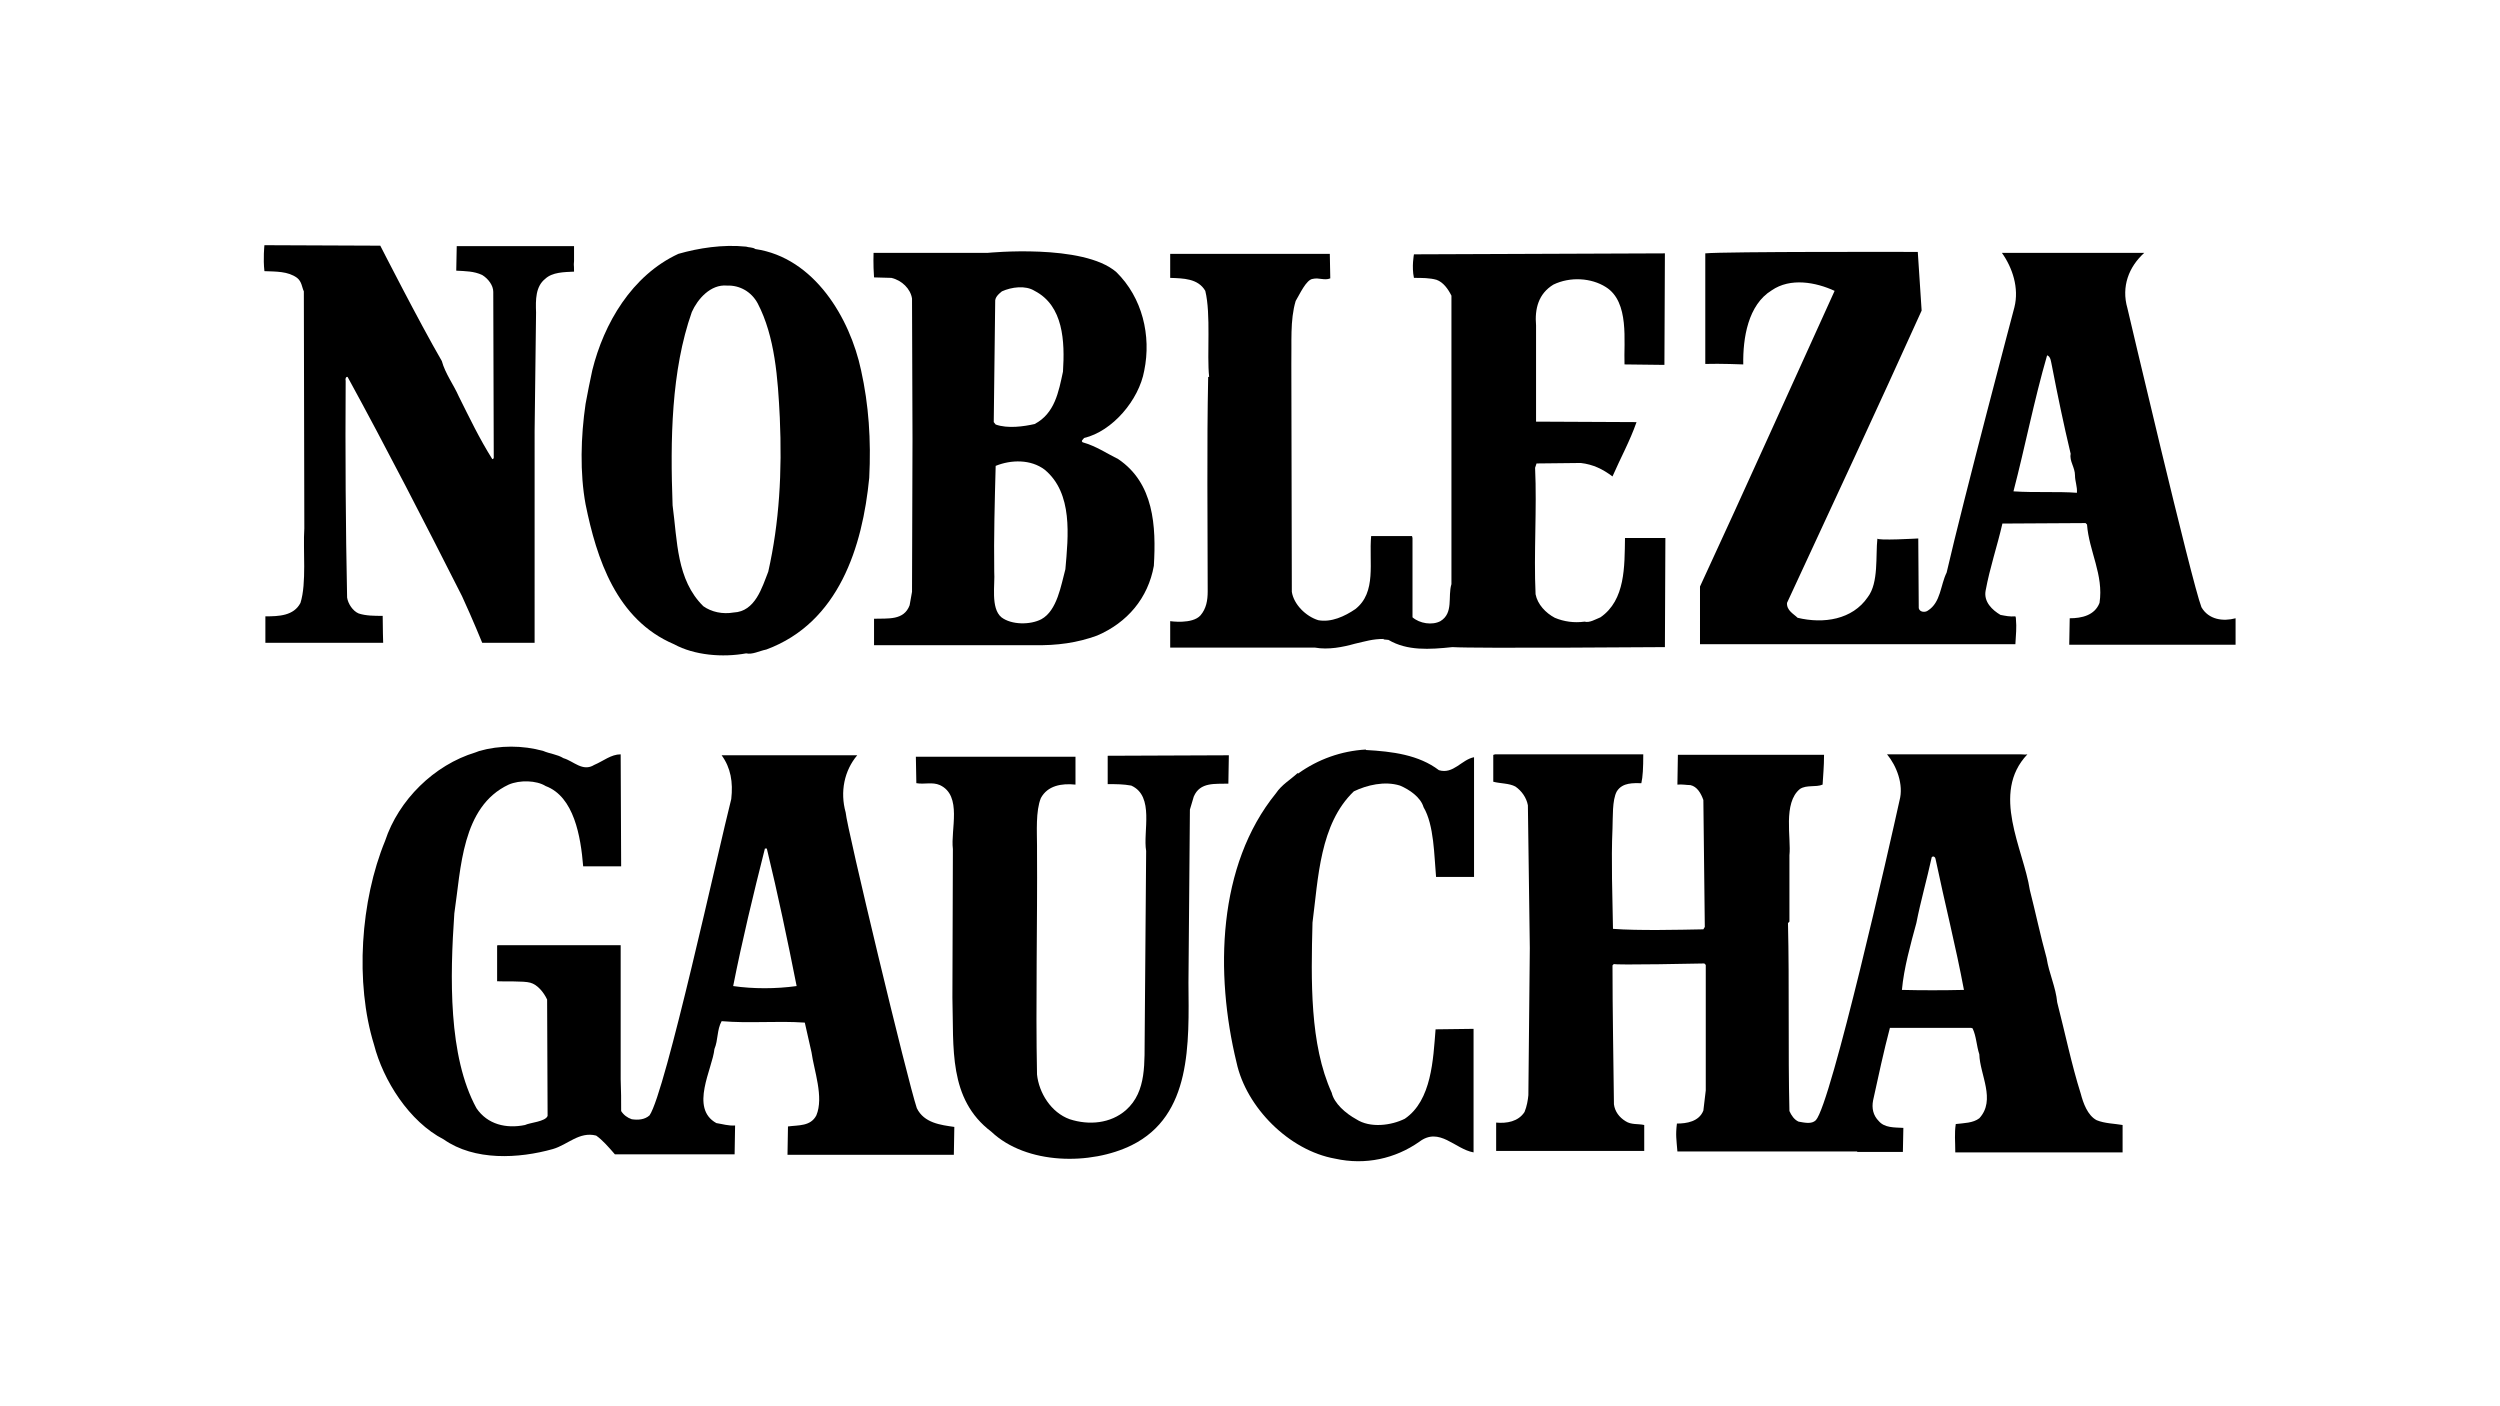
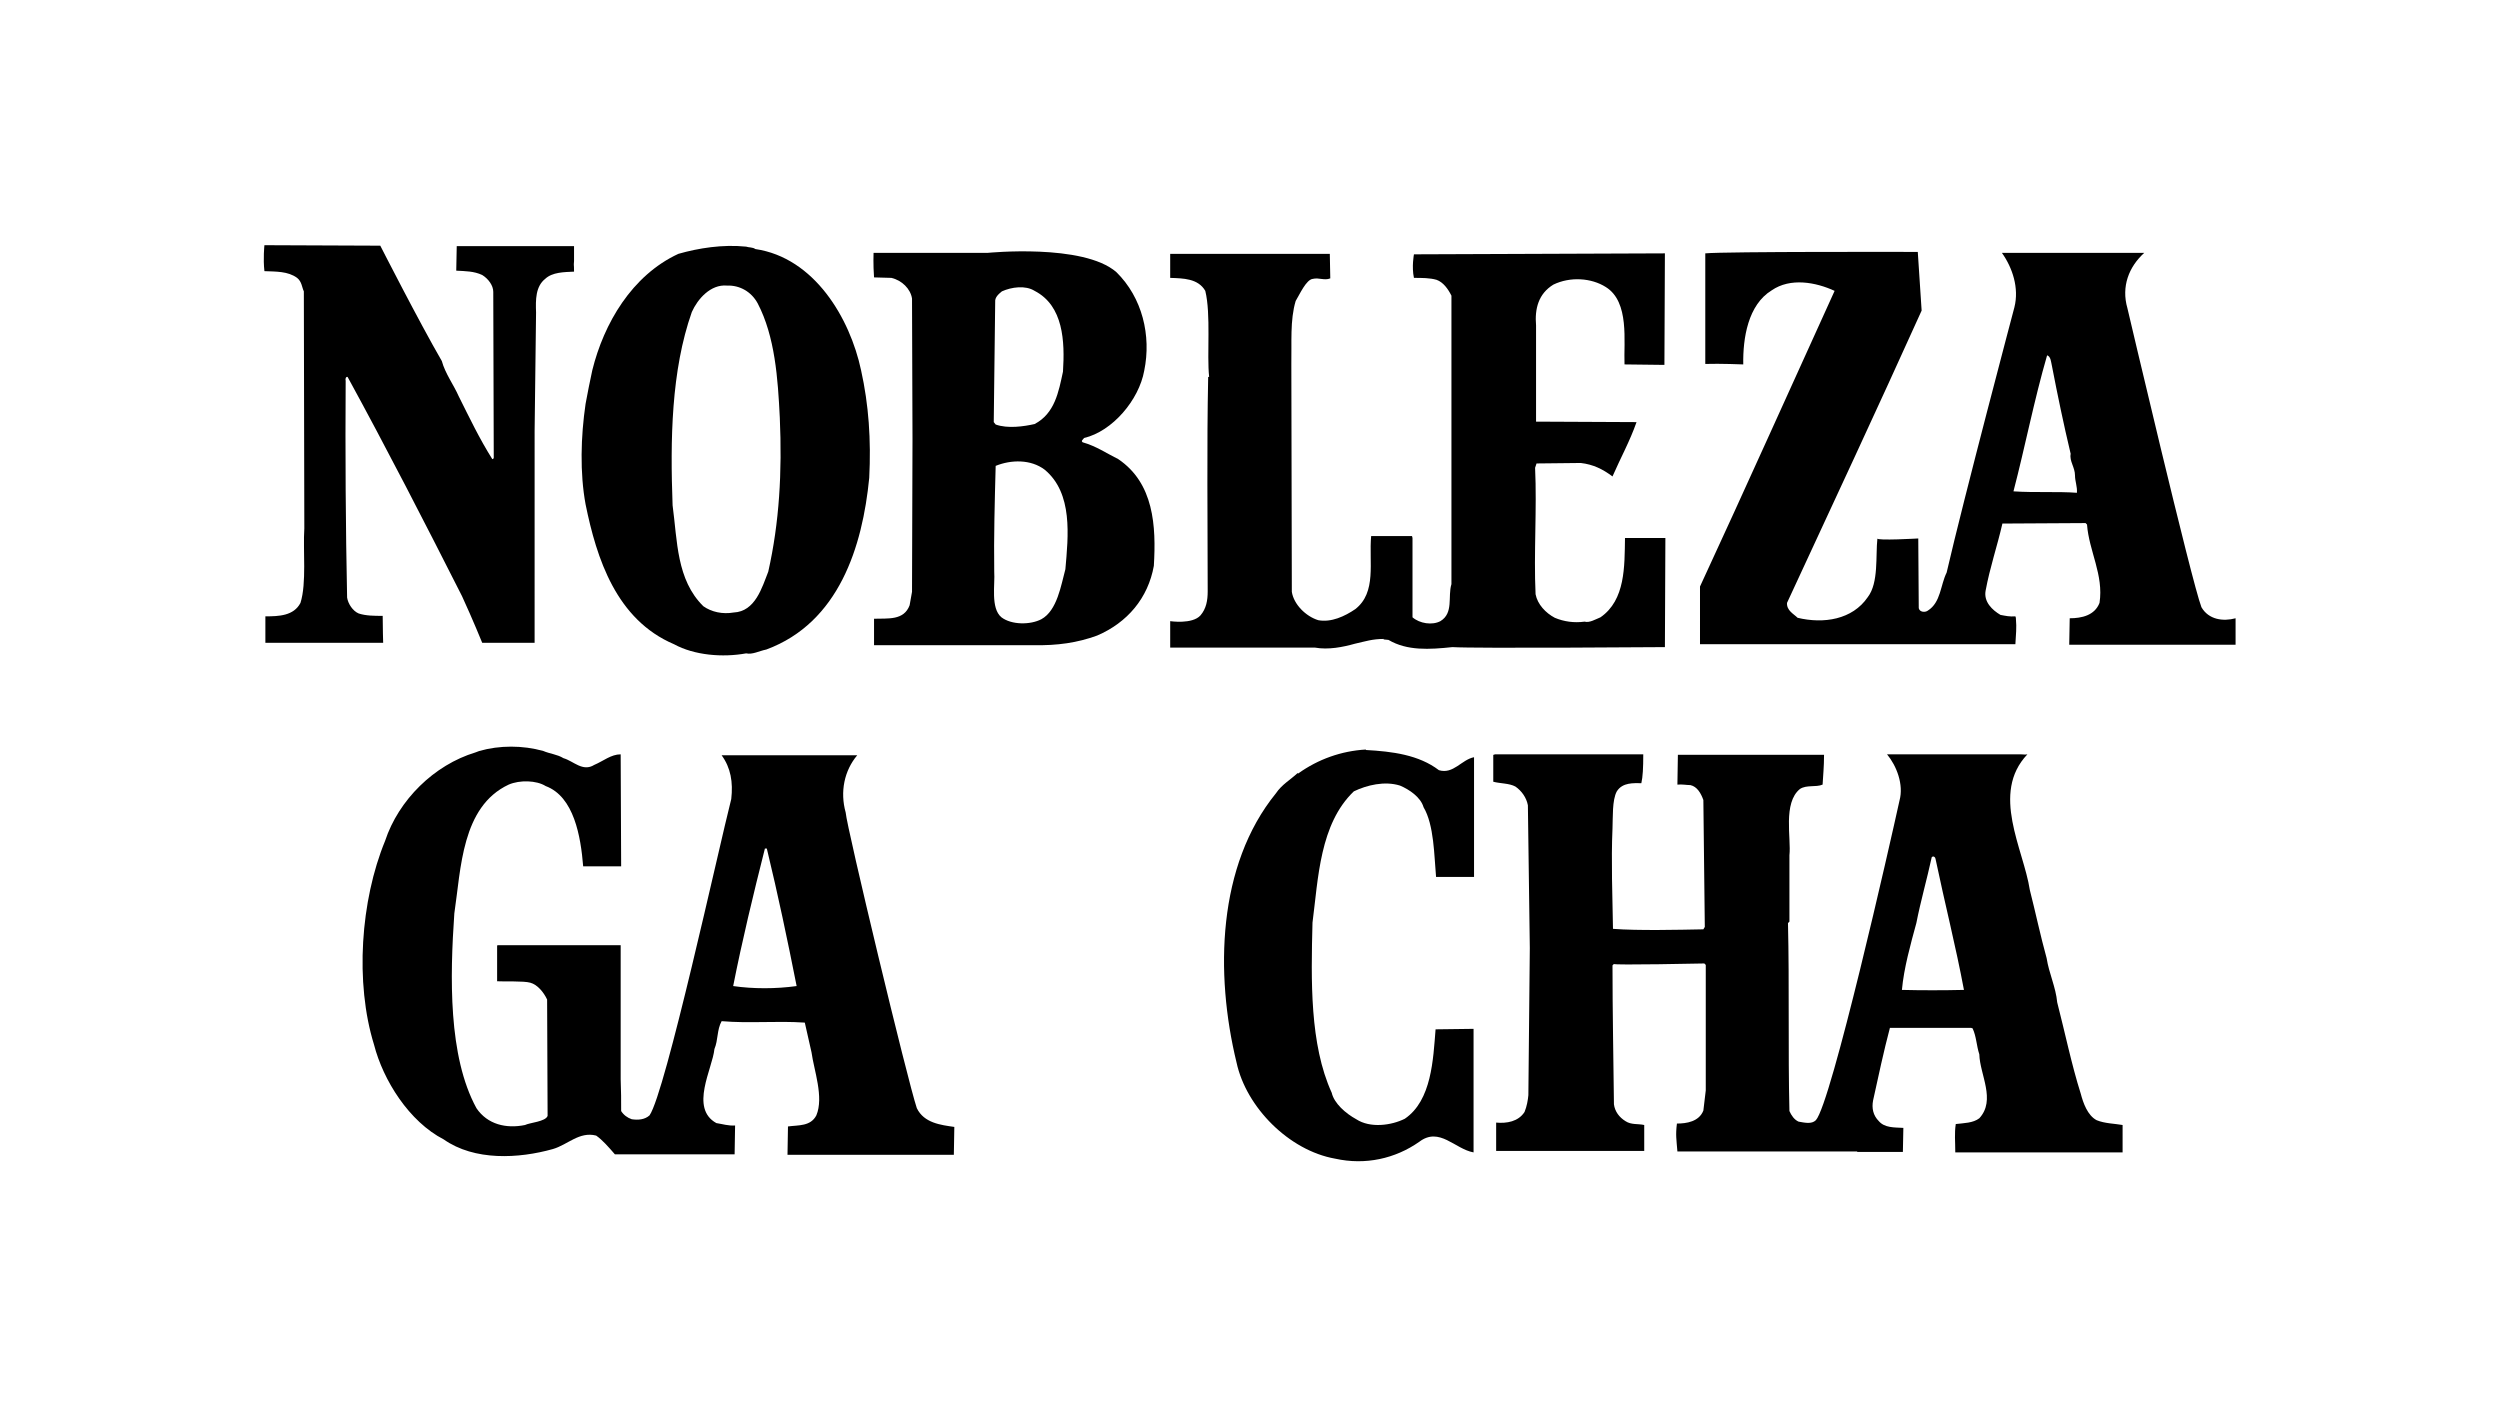
<svg xmlns="http://www.w3.org/2000/svg" version="1.1" id="Layer_1" x="0px" y="0px" viewBox="0 0 520 292.5" style="enable-background:new 0 0 520 292.5;" xml:space="preserve">
  <g>
    <path d="M294.1,52.9c0,0-0.5,2.6,0,4.9c1.7,0,3.3,0,4.7,0.4c1.4,0.5,2.4,1.9,3.1,3.3v37.8v22.2c-0.8,2.6,0.5,6-2.3,7.7   c-1.7,0.9-4.3,0.5-5.8-0.8v-16.5l-0.1-0.4h-8.5c-0.5,5.4,1.2,11.7-3.3,15.2c-2.2,1.5-5,2.8-7.7,2.3c-2.6-0.8-5.1-3.3-5.5-5.9   l-0.1-47.3c0.1-4.5-0.3-9.2,0.9-13.2c0.8-1.3,2.2-4.5,3.6-4.6c1.2-0.3,2.4,0.4,3.6-0.1l-0.1-5.1h-33.2v5c2.7,0.1,5.8,0.1,7.3,2.7   c1.2,4.9,0.3,13.2,0.8,17.9h-0.2c-0.3,14.5-0.1,30.1-0.1,44.6c0,1.9-0.3,3.6-1.5,5c-1.7,1.9-6.3,1.2-6.3,1.2v5.5c0,0,25.7,0,30.1,0   c2.8,0.5,5.8-0.1,8.3-0.8c2.2-0.5,3.7-1,6-1v0.1l1,0.1c3.9,2.3,8.5,2,13.3,1.5c4.6,0.3,44.2,0,44.2,0l0.1-22.7H338   c-0.1,5.9,0.1,12.9-5.1,16.5c-1,0.4-2.3,1.2-3.3,0.9c-2.2,0.3-4.3,0-6.2-0.8c-1.9-1-3.6-2.8-4-4.9c-0.4-8.5,0.3-17.8-0.1-26.3   l0.3-0.9l9.2-0.1c2.6,0.3,4.6,1.3,6.6,2.8c1.7-3.9,3.6-7.3,5-11.3l-20.9-0.1v-20c-0.3-3.5,0.5-6.6,3.6-8.5   c3.5-1.7,7.9-1.4,10.9,0.5c5,3.1,3.7,11.4,3.9,16.1l8.3,0.1l0.1-23.2L294.1,52.9z" />
    <path d="M232.6,95.5c-2.6-1.3-4.6-2.7-7.4-3.5c-0.4-0.3,0-0.5,0.3-0.9c5.9-1.4,11.4-7.9,12.5-14c1.5-7.3-0.4-15.2-5.8-20.5   c-6.9-6-26.8-4-26.8-4h-23.7c0,0-0.1,2.4,0.1,5.1l3.6,0.1c2.2,0.5,4,2.3,4.3,4.3l0.1,29.2l-0.1,31.8l-0.5,2.8   c-1.2,3.2-4.5,2.7-7.4,2.8v5.5h33.2c4.9,0.1,9.1-0.5,13.2-2c6.3-2.7,10.6-7.8,11.8-14.5C240.5,109.4,240,100.5,232.6,95.5    M207,62.8c-0.1-1,0.8-1.7,1.4-2.2c2-0.9,4.9-1.3,6.8-0.1c6,3.1,6.3,10.5,5.9,16.8c-0.9,4.2-1.7,8.7-5.9,10.9   c-2.2,0.5-5.6,1-8.1,0.1l-0.4-0.5L207,62.8z M221.6,118.4c-0.9,3.3-1.7,8.6-5,10.4c-2.3,1.2-6.2,1.2-8.3-0.4   c-2.3-1.9-1.3-6.9-1.5-9.5c-0.1-7.3,0.1-14.5,0.3-22c3.2-1.3,7.3-1.4,10.2,0.8C223.2,102.6,222.2,111.5,221.6,118.4" />
    <path d="M179.1,77c-2.3-10.8-9.7-23.4-22-25.2c-0.5-0.4-1.4-0.3-1.9-0.5c-4.9-0.5-9.9,0.3-14.1,1.5c-9.7,4.5-15.5,14.5-17.9,24.2   c-0.5,2.4-1,4.7-1.4,7c-1,6.8-1.2,14.4,0,20.9c2.3,11.3,6.4,24,18.4,29.1c4.2,2.3,10.1,2.8,15,1.9c1.3,0.3,2.7-0.5,4.2-0.8   c15.1-5.6,20-21.4,21.4-35.7C181.2,91.5,180.7,84.2,179.1,77 M159.8,118.9c-1.3,3.3-2.7,8.3-7.2,8.5c-2.3,0.4-4.6-0.1-6.3-1.3   c-5.6-5.5-5.4-13.6-6.4-21c-0.5-13.6-0.3-28,4-40.2c1.2-2.7,3.9-5.8,7.3-5.5c2.7-0.1,5.1,1.3,6.4,3.7c3.6,6.9,4.2,15.6,4.6,23.8   C162.7,98.2,162.1,108.7,159.8,118.9" />
    <path d="M119.4,56.5c0-1.9-0.1-0.9,0-2.2v-3.1H95l-0.1,5.1c1.9,0.1,3.7,0.1,5.4,0.9c1.3,0.8,2.3,2.2,2.3,3.5l0.1,34.5   c0,0.1-0.1,0.3-0.3,0.3c-2.7-4.3-4.7-8.5-7-13.1c-1-2.3-2.8-4.7-3.5-7.3c-4.7-8.1-12.8-24-12.8-24L55,51c0,0-0.3,2.8,0,5.4   c2.4,0.1,4.9,0,6.8,1.4c1,0.8,1,2,1.4,2.8l0.1,49.3c-0.3,4.5,0.5,11.4-0.8,15.5c-1.4,2.7-4.5,2.8-7.3,2.8v5.5h24.5   c0,0-0.1-3.1-0.1-5.6c-1.7,0-3.5,0-5-0.5c-1.2-0.5-2.2-2-2.4-3.3c-0.3-14.4-0.4-30.3-0.3-45.1c-0.1-0.3,0-0.9,0.4-0.8   c8.2,15,16,30.2,23.8,45.6c2.3,5,4.2,9.7,4.2,9.7h10.9V89.6l0.3-24.6c-0.1-2.7-0.1-5.4,1.9-7C114.9,56.6,117.3,56.6,119.4,56.5" />
-     <path d="M230.4,157.2v5.9c1.9,0,3.2,0,4.9,0.3c4.9,2.2,2.4,9.6,3.1,13.6l-0.3,38.1c-0.1,5.8,0.5,11.9-3.9,15.8   c-3.2,2.8-7.7,3.2-11.7,1.9c-3.9-1.4-6.4-5.5-6.8-9.3c-0.3-14.8,0.1-31.8,0-46.6v-1c0-2.8-0.3-7.2,0.8-9.9c1.4-2.6,4.3-3.1,7.2-2.8   v-5.8h-33.2l0.1,5.5c1.7,0.3,3.3-0.3,4.9,0.4c4.7,2.2,2.2,9.3,2.7,13.3l-0.1,30.9c0.3,10.4-0.9,21.1,8.1,27.9   c7.3,6.9,20.7,7,29.2,2.8c12.5-6.2,11.9-21.1,11.8-33.8l0.3-36l0.8-2.7c1.3-3.1,4.5-2.6,7.2-2.7l0.1-5.9L230.4,157.2L230.4,157.2z" />
    <path d="M386.3,239.6h9.5l0.1-5c-1.9-0.1-3.9,0-5.1-1.4c-1.2-1.2-1.5-2.7-1.2-4.3c1-4.6,2.3-10.6,3.5-15.1h16.9l0.3,0.1   c0.8,1.7,0.8,3.6,1.4,5.4c0.1,4.2,3.5,9.5,0,13.3c-1.3,1-3.2,1-4.9,1.2c-0.3,2-0.1,3.6-0.1,5.9h34.8V234c-1.7-0.3-3.7-0.3-5.4-1   c-1.9-1-2.8-3.6-3.3-5.5c-1.9-6-3.3-12.8-4.9-19c-0.3-3.2-1.7-6-2.2-9.2c-1.3-4.7-2.3-9.5-3.5-14.2c-1.3-8.5-8.2-20.1-0.5-28.2   c-0.4,0.1-1,0-1.4,0h-27.8c2,2.4,3.5,6.3,2.6,9.6c-1.9,8.7-14.2,63-17.4,66.5c-0.9,0.9-2.4,0.5-3.6,0.3c-0.9-0.4-1.5-1.3-1.9-2.2   c-0.3-12.5,0-26.4-0.3-39.1l0.3-0.3v-13.8c0.4-3.5-1.4-10.9,2.2-13.8c1.4-0.9,3.3-0.3,4.7-0.9c0.1-1.9,0.3-3.7,0.3-6.2H349   l-0.1,6.2c1-0.1,1.9,0.1,2.7,0.1c1.4,0.3,2.2,1.7,2.7,3.1l0.3,26.4l-0.3,0.5c-5.1,0.1-13.6,0.3-18.8-0.1   c-0.1-6.4-0.4-14.2-0.1-20.9c0.1-2.2-0.1-5.9,0.9-7.7c1.2-1.9,3.5-1.7,5.1-1.7c0.3-1.3,0.4-3.2,0.4-6h-30.9   c-0.1,0.1-0.1,0.1-0.3,0.1v5.6c1.5,0.4,3.3,0.3,4.6,1c1.3,0.9,2.3,2.3,2.6,3.9l0.4,29.7l-0.3,30.6c-0.1,1-0.3,2.3-0.8,3.5   c-1.3,2-3.7,2.4-5.9,2.2v5.9H342V234c-1.3-0.3-2.7,0-3.9-0.8c-1.3-0.8-2.2-2-2.4-3.5c-0.1-8.7-0.3-19.7-0.3-28.9l0.3-0.3   c-0.3,0.3,18.8-0.1,18.8-0.1l0.3,0.3v26.1l-0.5,4.2c-0.9,2.3-3.5,2.7-5.5,2.7c-0.3,2.4-0.1,3.3,0.1,5.8h30.5h6.9v0.1H386.3z    M398.6,192c0.9-4.6,2.2-9.1,3.2-13.7c0.4-0.4,0.8,0.1,0.8,0.4c1.9,9.1,4.2,18.1,5.9,27.2c-4.2,0.1-9,0.1-12.9,0   C396,201.4,397.4,196.4,398.6,192" />
    <path d="M198.5,234.4c-2.8-0.4-6.3-0.8-7.8-3.9c-1.9-5.6-14.6-58.5-14.8-61.5c-1.2-4.3-0.3-8.7,2.4-11.9h-28.2   c1.9,2.6,2.4,5.6,2,9.1c-2.6,10.2-13.7,61.1-17,65.8c-1,0.9-2.4,1-3.7,0.8c-0.9-0.3-1.7-0.9-2.2-1.7c0-2.2,0-4.3-0.1-6.6l0,0v-3   c0-1.7,0-3.6,0-5.4v-19.5h-25.6l-0.1,0.1v7.4c1.5,0.1,5.5-0.1,6.9,0.3c1.5,0.4,2.8,2,3.5,3.5l0.1,24.2c-0.4,1.2-3.7,1.4-4.7,1.9   c-3.9,0.8-7.8-0.1-10.1-3.5c-5.9-10.8-5.5-27.4-4.6-40.5c1.4-9.3,1.5-22.2,11.3-26.8c2.3-1,5.8-0.9,7.7,0.3   c5.9,2.2,7.3,10.5,7.8,16.7h7.9l-0.1-23.3c-2,0-3.6,1.4-5.5,2.2c-2.4,1.5-4.3-0.8-6.4-1.4c-1.3-0.8-2.8-0.9-4.2-1.5   c-4.3-1.2-9.1-1.2-13.3,0l-0.8,0.3c-8.6,2.6-16,9.9-18.8,18.4c-5.1,12.4-6.3,29.5-2.3,42.4c1.9,7.4,7.3,16,14.5,19.7   c6.4,4.5,15.6,4,22.7,2c3.1-0.9,5.5-3.7,9-2.8c1.3,0.9,2.6,2.4,3.9,3.9h24.9l0.1-6c-1.4,0.1-2.6-0.3-3.9-0.5   c-5.6-3.1-0.8-11.3-0.4-15.4c0.8-1.9,0.5-4,1.5-5.8c5.9,0.5,11.3-0.1,17.3,0.3l1.4,6.2c0.5,3.7,2.6,9.3,1,13.1   c-1.2,2.3-3.7,2-5.9,2.3l-0.1,5.9h34.6L198.5,234.4L198.5,234.4z M152.5,205.1c1.9-9.6,4.2-19.1,6.6-28.6h0.4   c2.3,9.5,4.3,19,6.2,28.6C161.4,205.7,156.6,205.7,152.5,205.1" />
    <path d="M306.5,214l-7.9,0.1c-0.5,6.2-0.8,14.8-6.4,18.6c-2.8,1.4-7.2,2-10.1,0.1c-2.2-1.2-4.6-3.3-5.1-5.5   c-4.6-10.1-4.3-23.4-4-35.4c1.2-9.2,1.5-20.5,8.6-27.3c2.7-1.3,6.4-2.2,9.6-1.2c1.9,0.8,4.3,2.4,4.9,4.5c2.2,3.7,2.2,10.1,2.6,14.5   c2.3,0,5.4,0,7.9,0v-24.9c-2.6,0.5-4.3,3.6-7.3,2.7c-4.2-3.2-9.7-3.9-15.2-4.2v-0.1c-5.1,0.3-9.9,2-14.1,5l-0.1-0.1   c-1.5,1.4-3.3,2.4-4.5,4.2c-12.2,15-12.7,37.5-8.2,56c2,9.3,10.9,18.3,20.5,20c6.3,1.4,12.5,0,17.5-3.5c4.2-3.2,7.4,1.5,11.3,2.2   L306.5,214L306.5,214z" />
    <path d="M457.9,126.3c-2-5.1-15.4-62.2-15.4-62.2c-1.3-4.5,0.3-8.6,3.5-11.5h-29.6c2.2,3.1,3.6,7.3,2.6,11.3   c0,0-10.5,39.6-14.1,55.2c-1.3,2.6-1.2,6.2-3.9,7.9c-0.5,0.4-1.7,0.4-1.9-0.5L399,112c0,0-8.7,0.5-8.5,0c-0.4,3.6,0.3,9.2-2,12.2   c-3.2,4.7-9.2,5.6-14.6,4.3c-0.8-0.8-2.3-1.5-2.2-3.1c9.5-20.5,18.7-40.2,28-60.8l-0.8-12.2c0,0-40.2-0.1-44.2,0.3v23   c3.1-0.1,7.9,0.1,7.9,0.1c-0.1-5.5,1-12.4,5.9-15.4c3.9-2.7,9.2-1.7,13.1,0.1c-9.2,20.2-18.6,41.2-28,61.5V134h65.6   c0.1-2.3,0.3-3.1,0.1-5.5l-0.1-0.3c-1.2,0.1-2-0.1-3.1-0.3c-1.7-1-3.5-2.7-3.1-5c0.9-4.9,2.4-9.2,3.5-14l17.3-0.1l0.3,0.3   c0.4,5.5,3.5,10.5,2.6,16.3c-1,2.6-3.7,3.2-6.2,3.2l-0.1,5.5h34.6v-5.5C462.4,129.3,459.4,128.9,457.9,126.3 M432,102.5   c-4-0.3-8.7,0-13.2-0.3c2.4-9.2,4.3-19,7-28.3c0.8,0.3,0.8,1.4,1,2.2c1.2,6.2,2.4,12,3.9,18.3c-0.3,1.5,0.9,2.8,0.9,4.5   C431.6,100.1,432.1,101.2,432,102.5" />
  </g>
</svg>